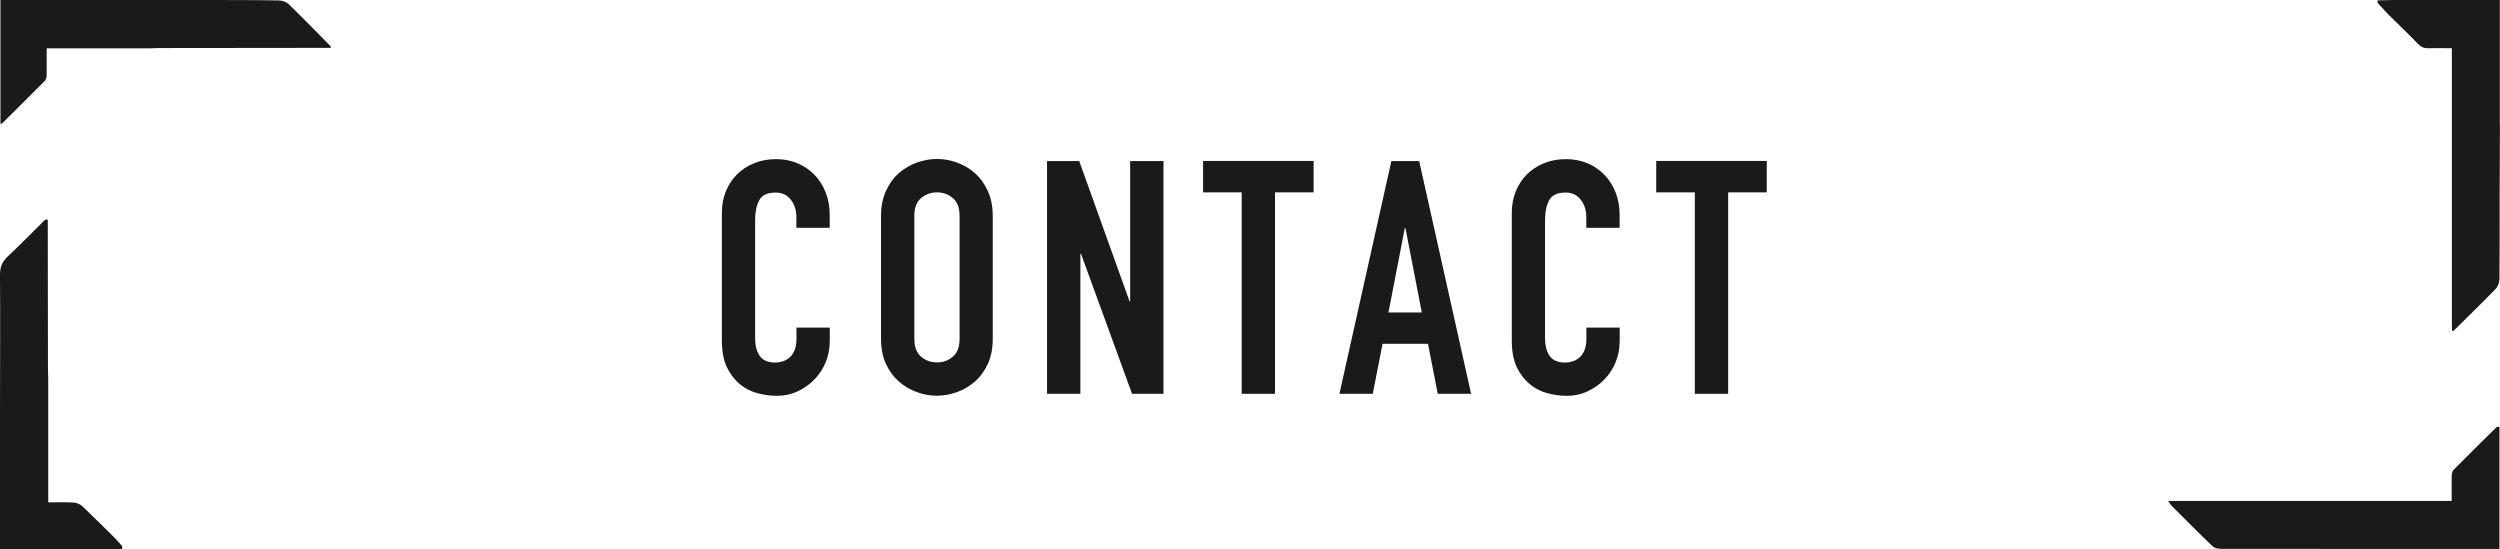
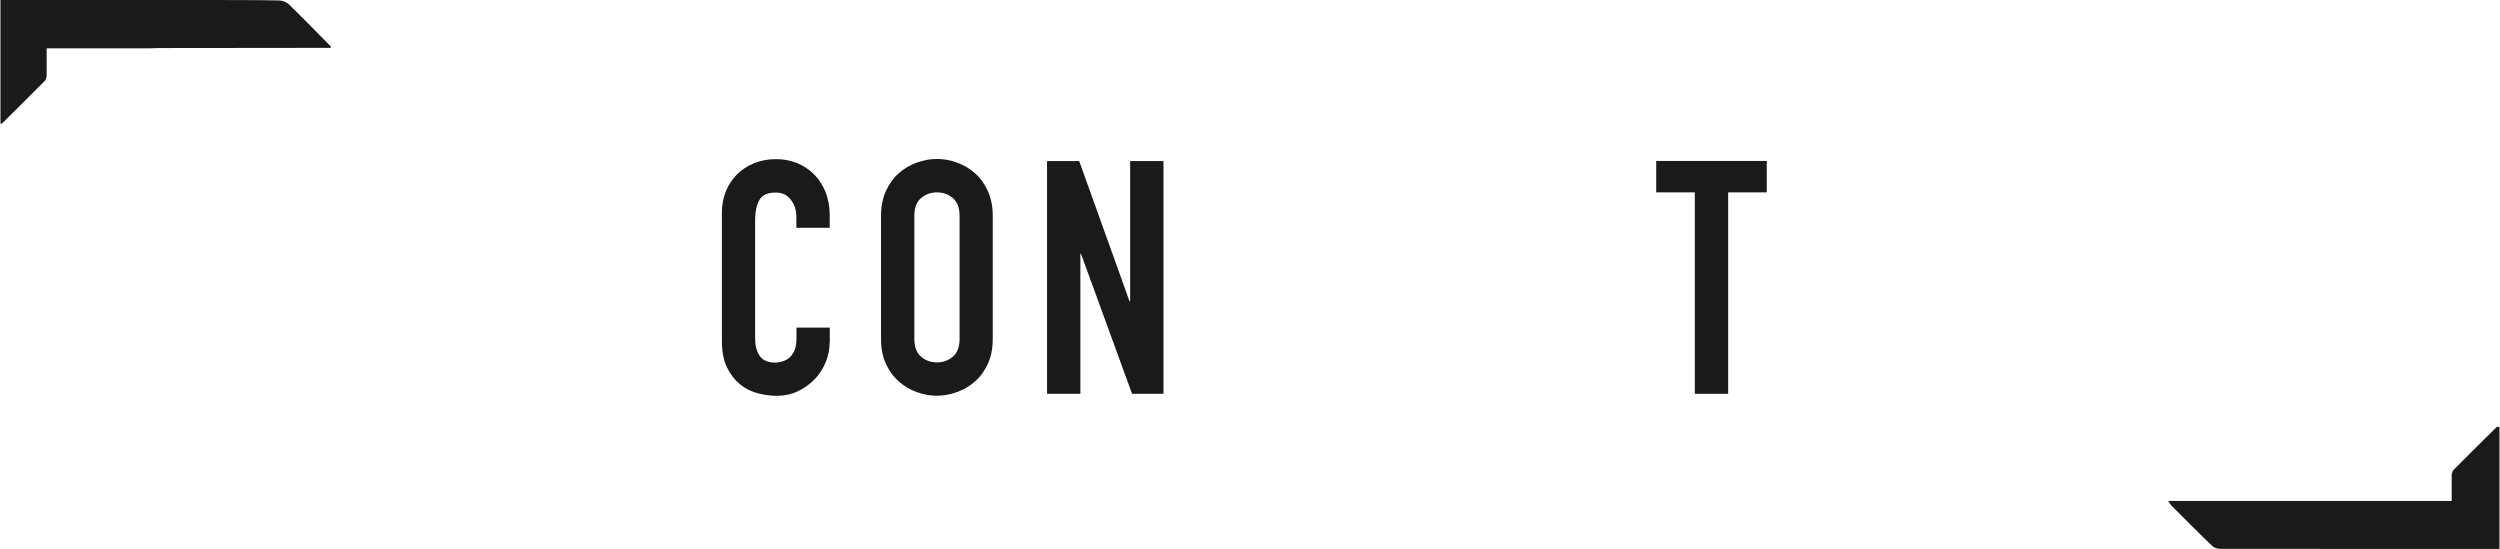
<svg xmlns="http://www.w3.org/2000/svg" id="_レイヤー_2" data-name="レイヤー 2" viewBox="0 0 275.25 60.46">
  <defs>
    <style>
      .cls-1 {
        fill: #1a1a1a;
      }
    </style>
  </defs>
  <g id="_レイヤー_1-2" data-name="レイヤー 1">
    <g>
      <g>
        <path class="cls-1" d="m91.35,37.63c0,.79-.15,1.55-.45,2.27-.3.72-.71,1.35-1.24,1.89-.53.54-1.15.97-1.85,1.3s-1.47.49-2.29.49c-.7,0-1.4-.1-2.12-.29-.72-.19-1.37-.52-1.94-.99s-1.05-1.09-1.42-1.85c-.37-.77-.56-1.74-.56-2.92v-14.11c0-.84.14-1.62.43-2.34.29-.72.7-1.34,1.22-1.87.53-.53,1.16-.94,1.89-1.24.73-.3,1.54-.45,2.43-.45.84,0,1.62.15,2.34.45.72.3,1.34.72,1.87,1.26.53.54.94,1.19,1.24,1.94.3.76.45,1.58.45,2.47v1.44h-3.67v-1.22c0-.72-.2-1.34-.61-1.87-.41-.53-.96-.79-1.66-.79-.91,0-1.52.28-1.82.85-.3.56-.45,1.28-.45,2.14v13.1c0,.74.16,1.37.49,1.87s.91.76,1.75.76c.24,0,.5-.04.77-.13.28-.08.53-.22.76-.41.23-.19.41-.46.56-.79.14-.34.22-.76.22-1.26v-1.26h3.67v1.58Z" />
        <path class="cls-1" d="m97,23.77c0-1.03.18-1.94.54-2.74.36-.79.83-1.45,1.42-1.96.59-.52,1.25-.91,1.98-1.17.73-.26,1.47-.4,2.21-.4s1.48.13,2.21.4c.73.26,1.39.65,1.98,1.17.59.52,1.06,1.17,1.42,1.96.36.79.54,1.7.54,2.74v13.54c0,1.06-.18,1.97-.54,2.75-.36.78-.83,1.43-1.42,1.94-.59.52-1.25.91-1.98,1.17-.73.26-1.47.4-2.21.4s-1.48-.13-2.21-.4c-.73-.26-1.39-.65-1.98-1.17-.59-.52-1.06-1.16-1.42-1.94-.36-.78-.54-1.7-.54-2.75v-13.54Zm3.67,13.54c0,.89.25,1.54.74,1.96s1.07.63,1.75.63,1.25-.21,1.75-.63c.49-.42.74-1.07.74-1.96v-13.54c0-.89-.25-1.54-.74-1.96-.49-.42-1.07-.63-1.75-.63s-1.25.21-1.75.63-.74,1.07-.74,1.96v13.54Z" />
        <path class="cls-1" d="m115.29,17.73h3.53l5.54,15.44h.07v-15.44h3.67v25.63h-3.46l-5.62-15.41h-.07v15.41h-3.67v-25.63Z" />
-         <path class="cls-1" d="m136.71,21.18h-4.25v-3.46h12.17v3.46h-4.25v22.18h-3.67v-22.18Z" />
-         <path class="cls-1" d="m153.19,17.73h3.06l5.72,25.63h-3.67l-1.08-5.51h-5l-1.08,5.51h-3.67l5.72-25.63Zm1.55,7.38h-.07l-1.8,9.29h3.67l-1.8-9.29Z" />
-         <path class="cls-1" d="m178.32,37.63c0,.79-.15,1.55-.45,2.27-.3.72-.71,1.35-1.24,1.89-.53.54-1.15.97-1.85,1.3s-1.47.49-2.29.49c-.7,0-1.4-.1-2.12-.29-.72-.19-1.37-.52-1.94-.99s-1.05-1.09-1.42-1.85c-.37-.77-.56-1.74-.56-2.92v-14.11c0-.84.14-1.62.43-2.34.29-.72.7-1.34,1.22-1.87.53-.53,1.16-.94,1.89-1.24.73-.3,1.54-.45,2.43-.45.84,0,1.62.15,2.34.45.72.3,1.34.72,1.87,1.26.53.54.94,1.19,1.24,1.94.3.76.45,1.58.45,2.47v1.44h-3.67v-1.22c0-.72-.2-1.34-.61-1.87-.41-.53-.96-.79-1.66-.79-.91,0-1.52.28-1.82.85-.3.56-.45,1.28-.45,2.14v13.1c0,.74.16,1.37.49,1.87s.91.76,1.75.76c.24,0,.5-.04.77-.13.28-.08.53-.22.76-.41.23-.19.41-.46.56-.79.14-.34.22-.76.22-1.26v-1.26h3.67v1.58Z" />
        <path class="cls-1" d="m186.6,21.18h-4.25v-3.46h12.17v3.46h-4.25v22.18h-3.67v-22.18Z" />
      </g>
      <g>
-         <path class="cls-1" d="m275.24,13.62c0,.1,0,.2,0,.3,0,.15,0,.3,0,.46-.01,2.56-.03,5.12-.03,7.68,0,2.89.01,5.78-.02,8.67,0,.37-.18.84-.44,1.1-1.52,1.57-3.09,3.08-4.64,4.62-.04-.03-.09-.04-.14-.03,0-.28-.02-.55-.02-.83,0-10.06,0-20.12,0-30.28-.86,0-1.7-.03-2.55,0-.48.02-.82-.11-1.17-.47-1.04-1.09-2.14-2.12-3.21-3.18-.42-.45-.83-.89-1.25-1.34,0-.09,0-.19,0-.28.6-.01,1.2-.03,1.81-.04.3,0,.61,0,.91,0h10.74v10.59c0,1.01,0,2.02,0,3.02Z" />
        <path class="cls-1" d="m275.19,47.01v13.43c-.28,0-.52,0-.77,0-9.97,0-19.94,0-29.91-.01-.31,0-.72-.1-.93-.31-1.53-1.46-3.01-2.96-4.51-4.46-.1-.1-.16-.23-.36-.51h19.89c.81,0,1.61,0,2.42,0h8.91c0-.92-.01-1.84,0-2.76,0-.22.07-.51.21-.66,1.57-1.59,3.17-3.16,4.76-4.73.09,0,.18,0,.27,0Z" />
        <path class="cls-1" d="m.05,13.61V0h21.26c.3,0,.61,0,.91,0,.2,0,.4,0,.6,0h.61c2.43.01,4.87,0,7.3.05.37,0,.83.18,1.09.44,1.56,1.52,3.08,3.08,4.61,4.63,0,.05-.02.1-.03.15-6.29,0-12.59.01-18.88.02-.35,0-.7.02-1.05.03-.6,0-1.21,0-1.81,0-3.14,0-6.28,0-9.52,0,0,.97.01,1.94,0,2.91,0,.23-.05.52-.2.67-1.57,1.59-3.17,3.15-4.75,4.73-.04-.02-.09-.02-.14-.02Z" />
-         <path class="cls-1" d="m5.31,42.77v12.54c.96,0,1.88-.04,2.8.02.33.02.72.18.96.41,1.22,1.15,2.4,2.34,3.6,3.52.26.29.53.59.79.88,0,.09,0,.19,0,.28-.1.01-.2.03-.3.04h-1.97c-3.69,0-7.38,0-11.19,0v-12.7c0-.71,0-1.41,0-2.12,0-5.13.04-10.25,0-15.38,0-.85.23-1.44.85-2.02,1.41-1.32,2.76-2.71,4.13-4.06.09,0,.19,0,.28.01,0,5.46.01,10.92.02,16.38,0,.38.02.75.03,1.13,0,.35,0,.71,0,1.06Z" />
      </g>
    </g>
  </g>
</svg>